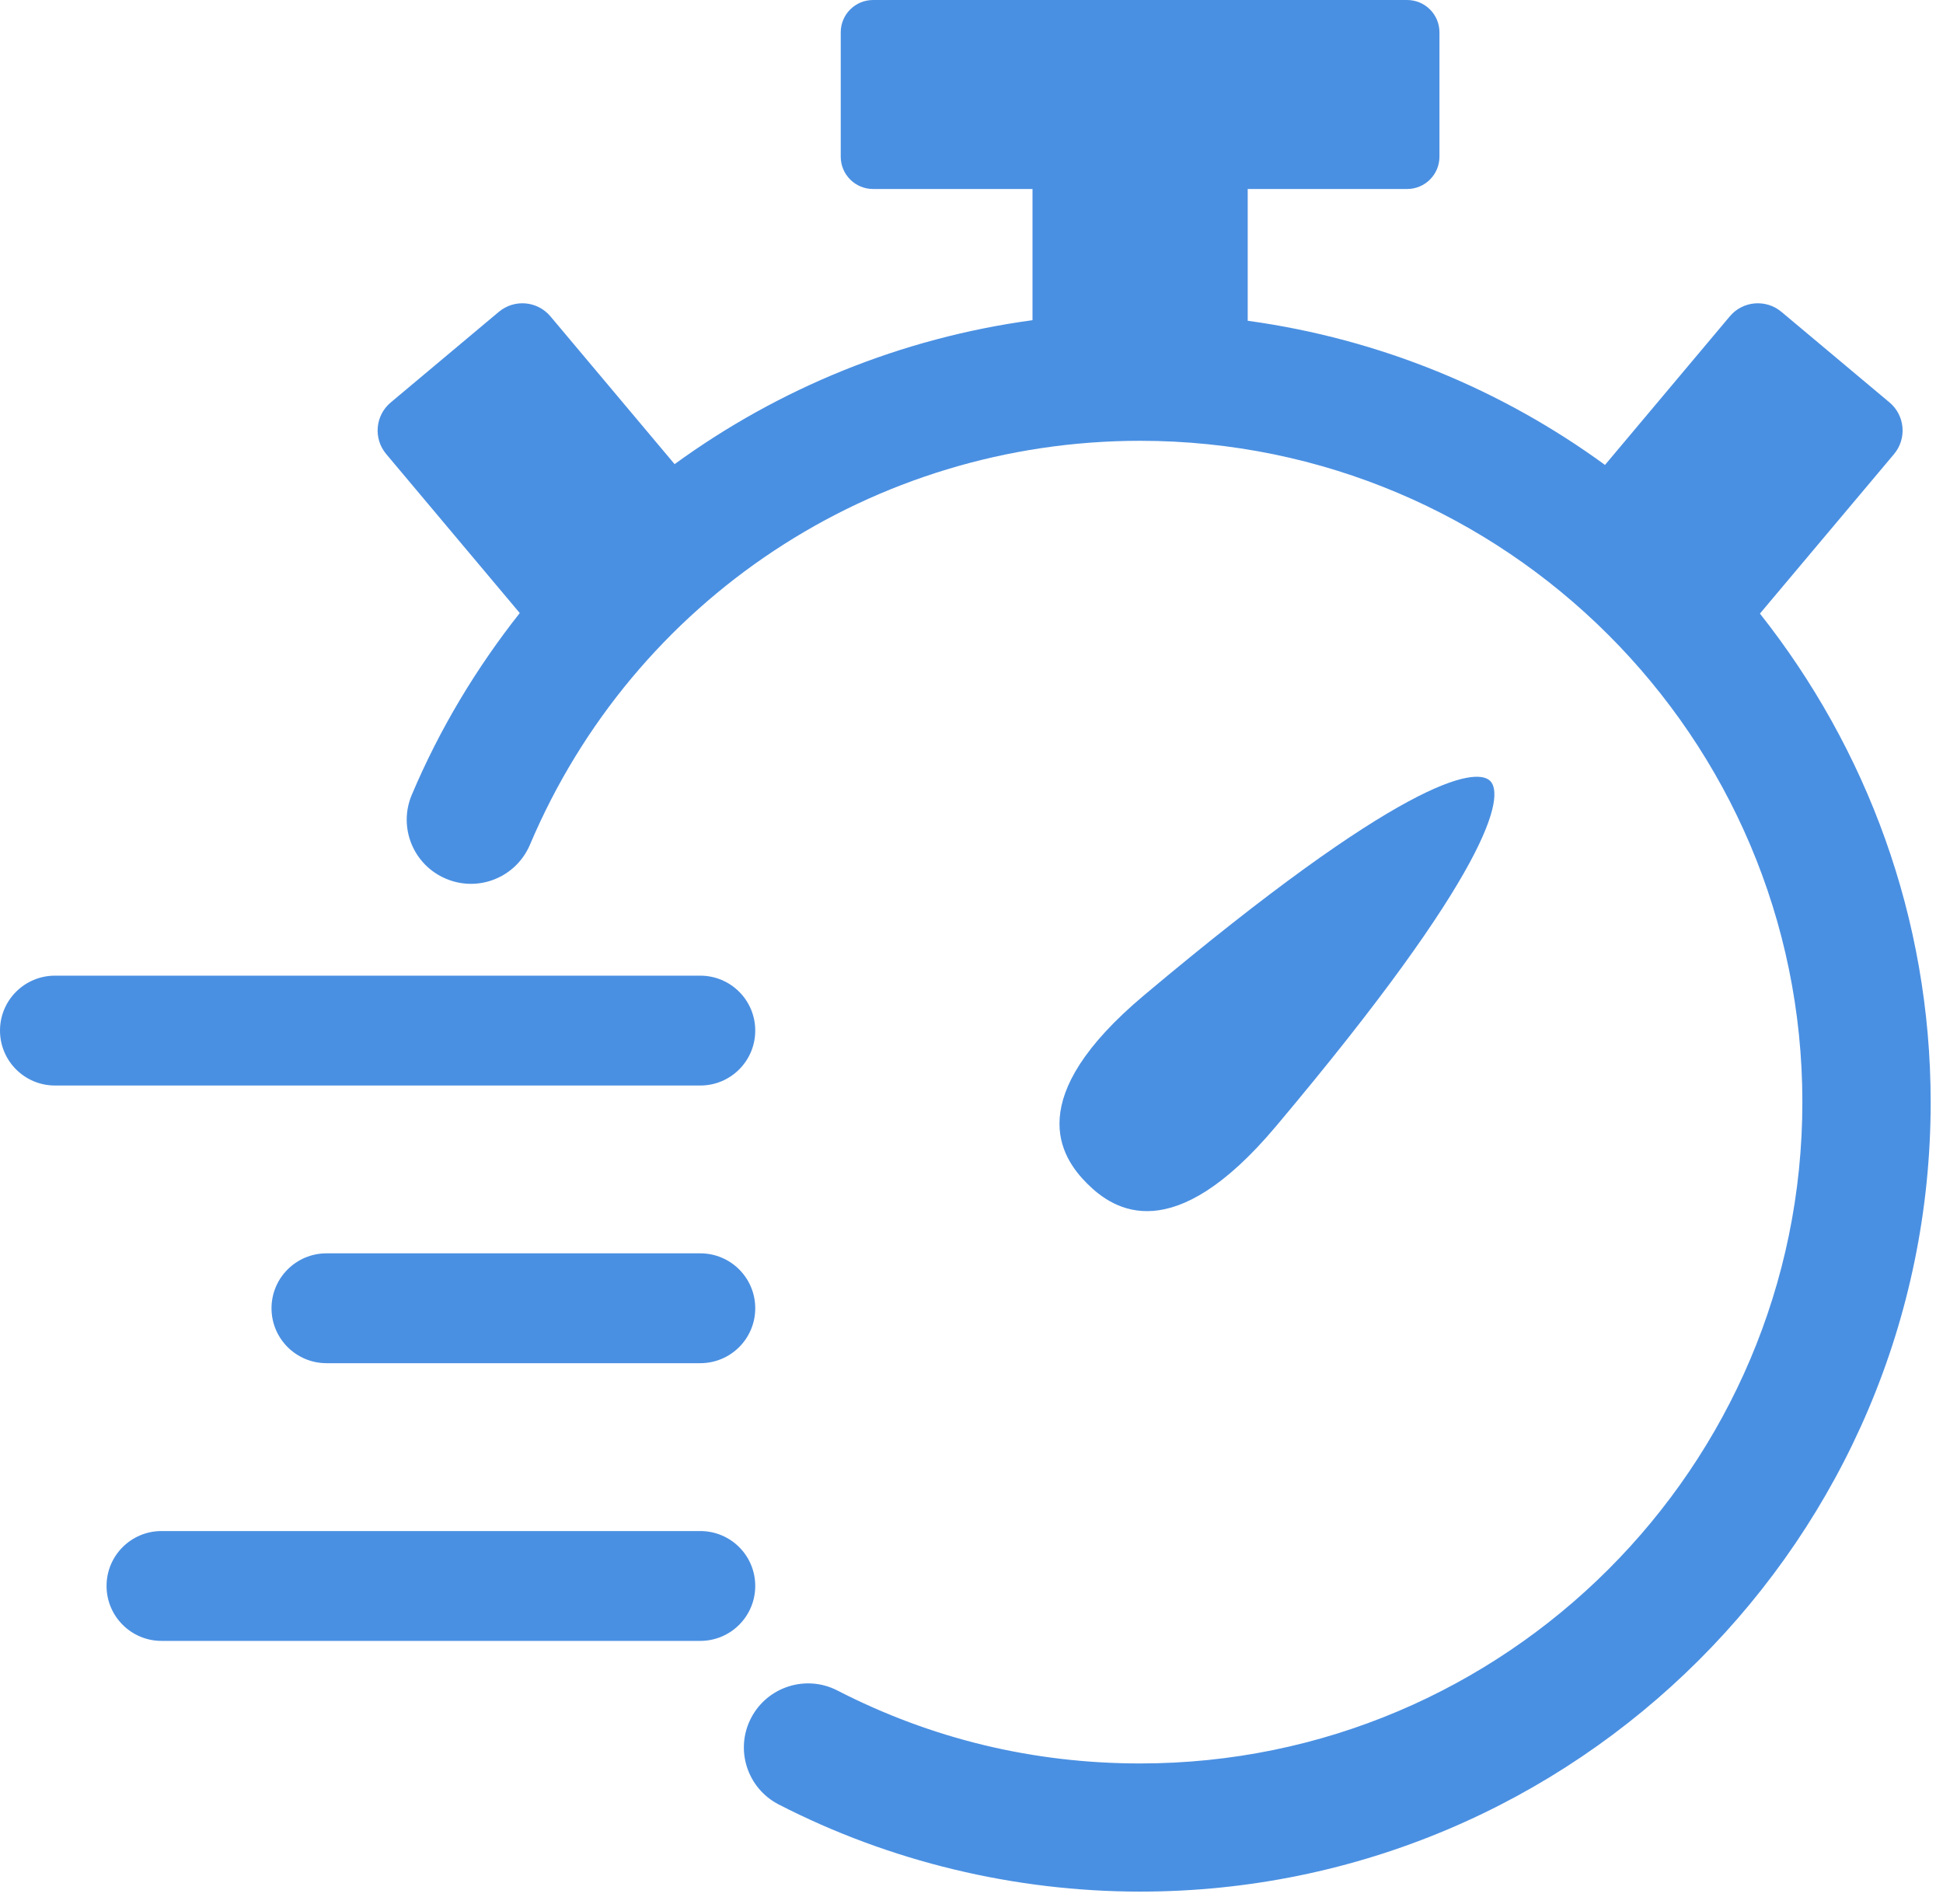
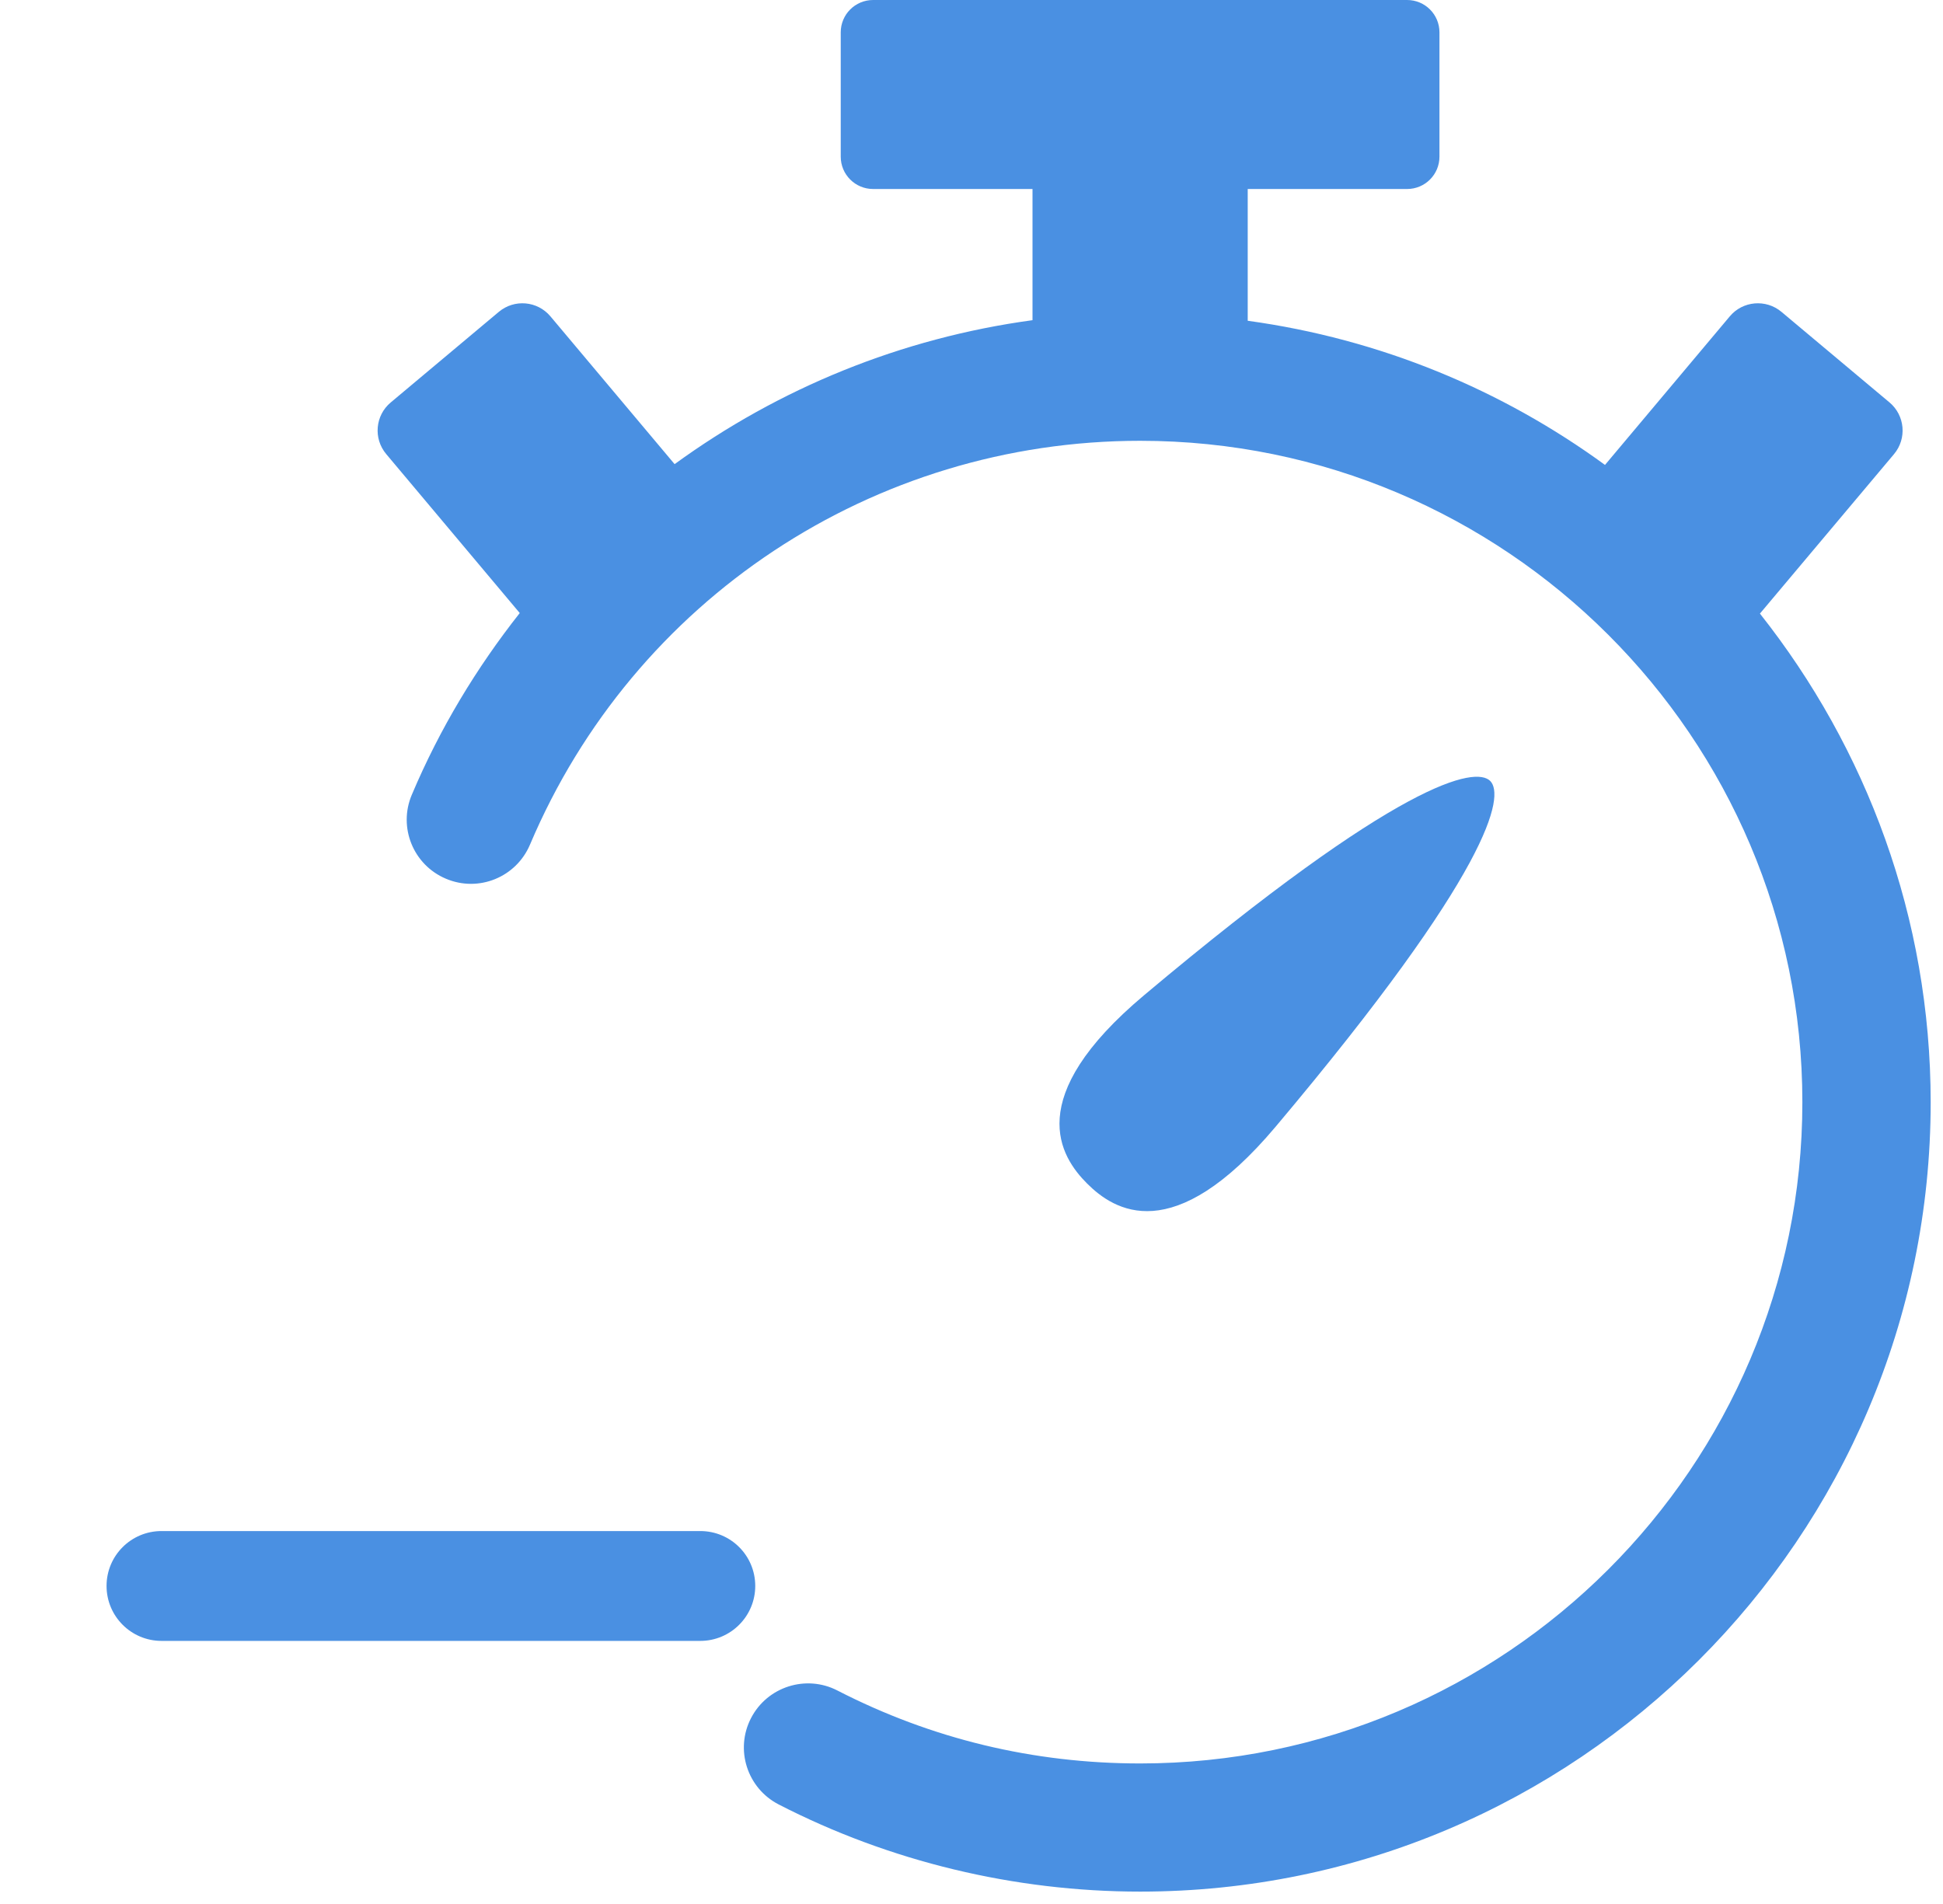
<svg xmlns="http://www.w3.org/2000/svg" width="50px" height="49px" viewBox="0 0 50 49" version="1.1">
  <title>timer</title>
  <desc>Created with Sketch.</desc>
  <g id="Enterprise" stroke="none" stroke-width="1" fill="none" fill-rule="evenodd">
    <g id="Enterprise-solution" transform="translate(-220, -3350)" fill="#4A90E2" fill-rule="nonzero">
      <g id="timer" transform="translate(220, 3350)">
        <path d="M45.289,15.791 L48.74,11.686 C49.075,11.286 49.022,10.691 48.624,10.357 L45.842,8.025 C45.442,7.691 44.846,7.743 44.513,8.142 L41.302,11.965 C38.647,10.027 35.514,8.723 32.108,8.255 L32.108,4.864 L36.209,4.864 C36.67,4.864 37.042,4.492 37.042,4.032 L37.042,0.832 C37.042,0.372 36.67,1.31450406e-13 36.209,1.31450406e-13 L22.468,1.31450406e-13 C22.008,1.31450406e-13 21.635,0.372 21.635,0.832 L21.635,4.032 C21.635,4.492 22.008,4.864 22.468,4.864 L26.57,4.864 L26.57,8.24 C23.194,8.699 20.043,9.991 17.36,11.945 L14.165,8.142 C13.83,7.743 13.237,7.691 12.837,8.025 L10.055,10.357 C9.655,10.691 9.603,11.286 9.939,11.686 L13.375,15.777 C12.264,17.185 11.319,18.745 10.597,20.454 C10.242,21.291 10.634,22.259 11.475,22.614 C12.317,22.972 13.282,22.576 13.638,21.738 C16.311,15.424 22.475,11.344 29.341,11.344 C38.736,11.344 46.381,18.978 46.381,28.364 C46.381,37.749 38.736,45.383 29.341,45.383 C26.593,45.383 23.974,44.752 21.55,43.506 C20.742,43.089 19.744,43.407 19.326,44.217 C18.908,45.026 19.227,46.02 20.038,46.438 C22.892,47.907 26.109,48.681 29.341,48.681 C40.557,48.681 49.683,39.568 49.683,28.364 C49.681,23.616 48.03,19.255 45.289,15.791 Z" id="Path" />
        <path d="M32.829,28.993 C38.392,22.384 38.724,20.474 38.348,20.098 C37.971,19.723 36.059,20.052 29.443,25.611 C26.294,28.254 27.286,29.77 27.975,30.459 C28.665,31.148 30.183,32.137 32.829,28.993 Z" id="Path" />
-         <path d="M19.435,26.522 C19.435,25.742 18.803,25.109 18.02,25.109 L1.415,25.109 C0.632,25.109 5.68434189e-14,25.742 5.68434189e-14,26.522 C5.68434189e-14,27.302 0.632,27.936 1.415,27.936 L18.021,27.936 C18.804,27.936 19.435,27.303 19.435,26.522 Z" id="Path" />
-         <path d="M18.02,32.255 L8.402,32.255 C7.621,32.255 6.987,32.888 6.987,33.669 C6.987,34.449 7.621,35.082 8.402,35.082 L18.02,35.082 C18.803,35.082 19.435,34.449 19.435,33.669 C19.435,32.888 18.804,32.255 18.02,32.255 Z" id="Path" />
        <path d="M18.02,39.402 L4.157,39.402 C3.375,39.402 2.742,40.033 2.742,40.815 C2.742,41.595 3.375,42.229 4.157,42.229 L18.02,42.229 C18.803,42.229 19.435,41.595 19.435,40.815 C19.435,40.033 18.804,39.402 18.02,39.402 Z" id="Path" />
      </g>
    </g>
  </g>
</svg>